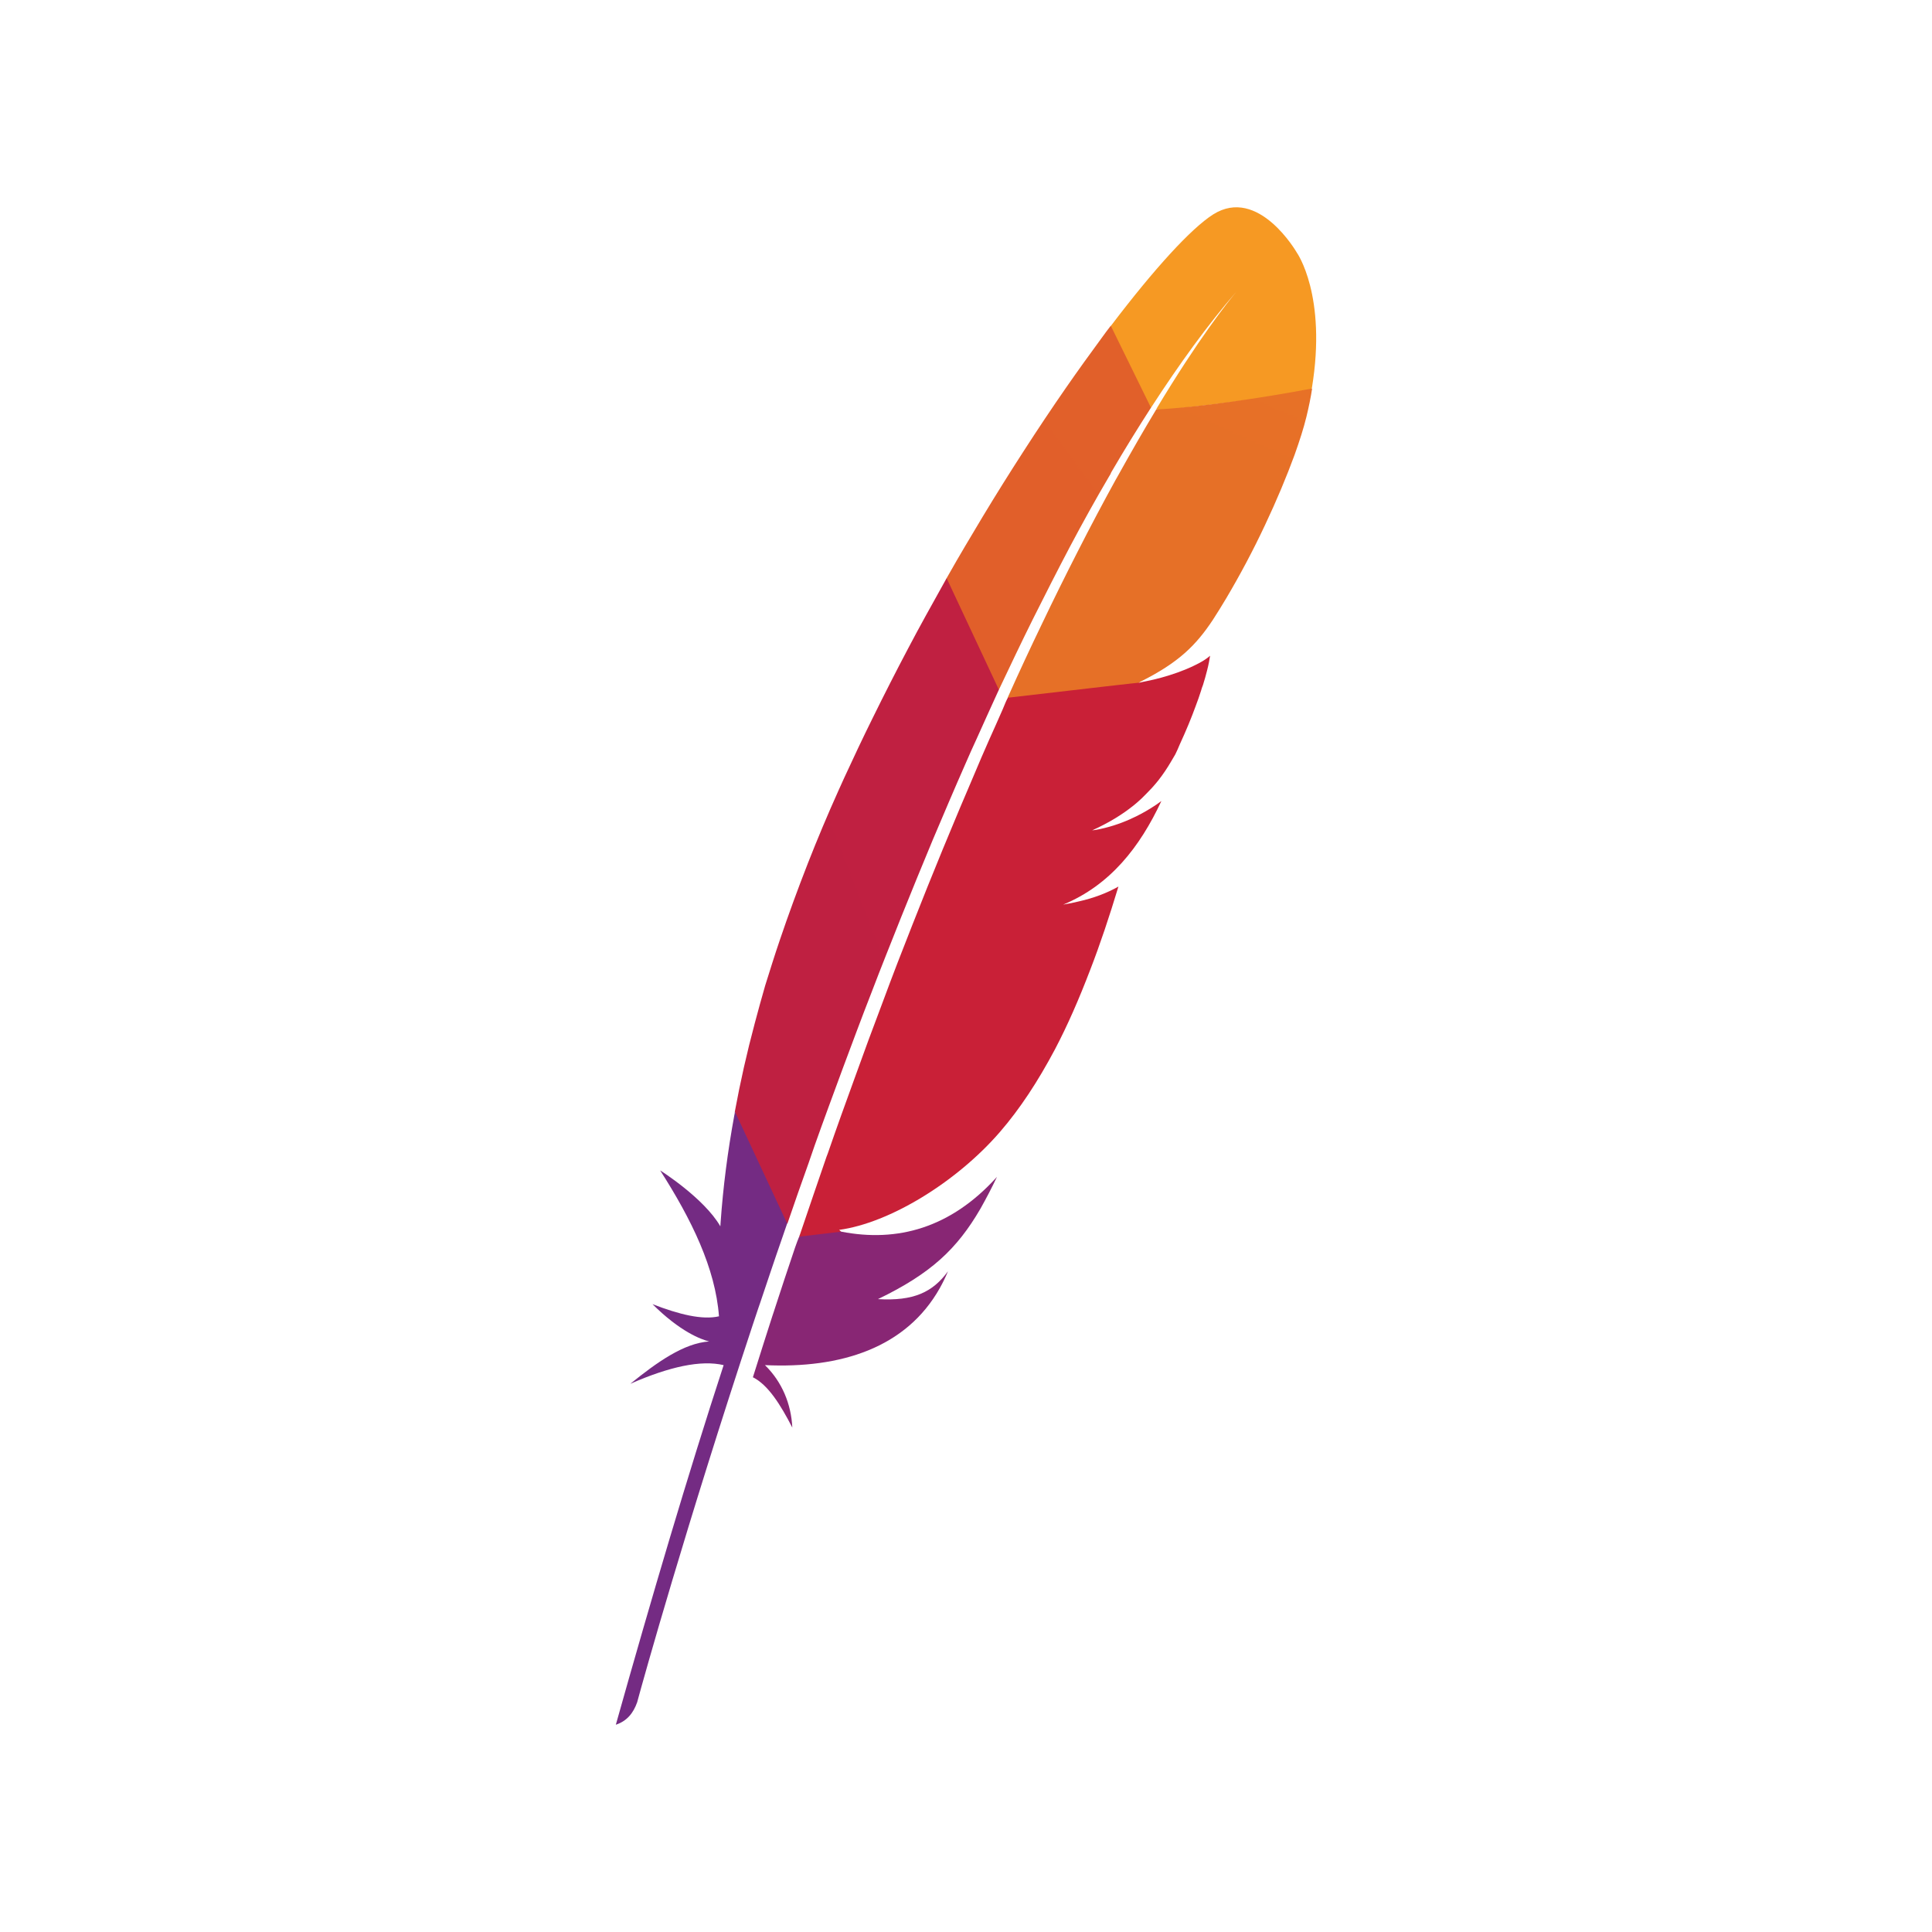
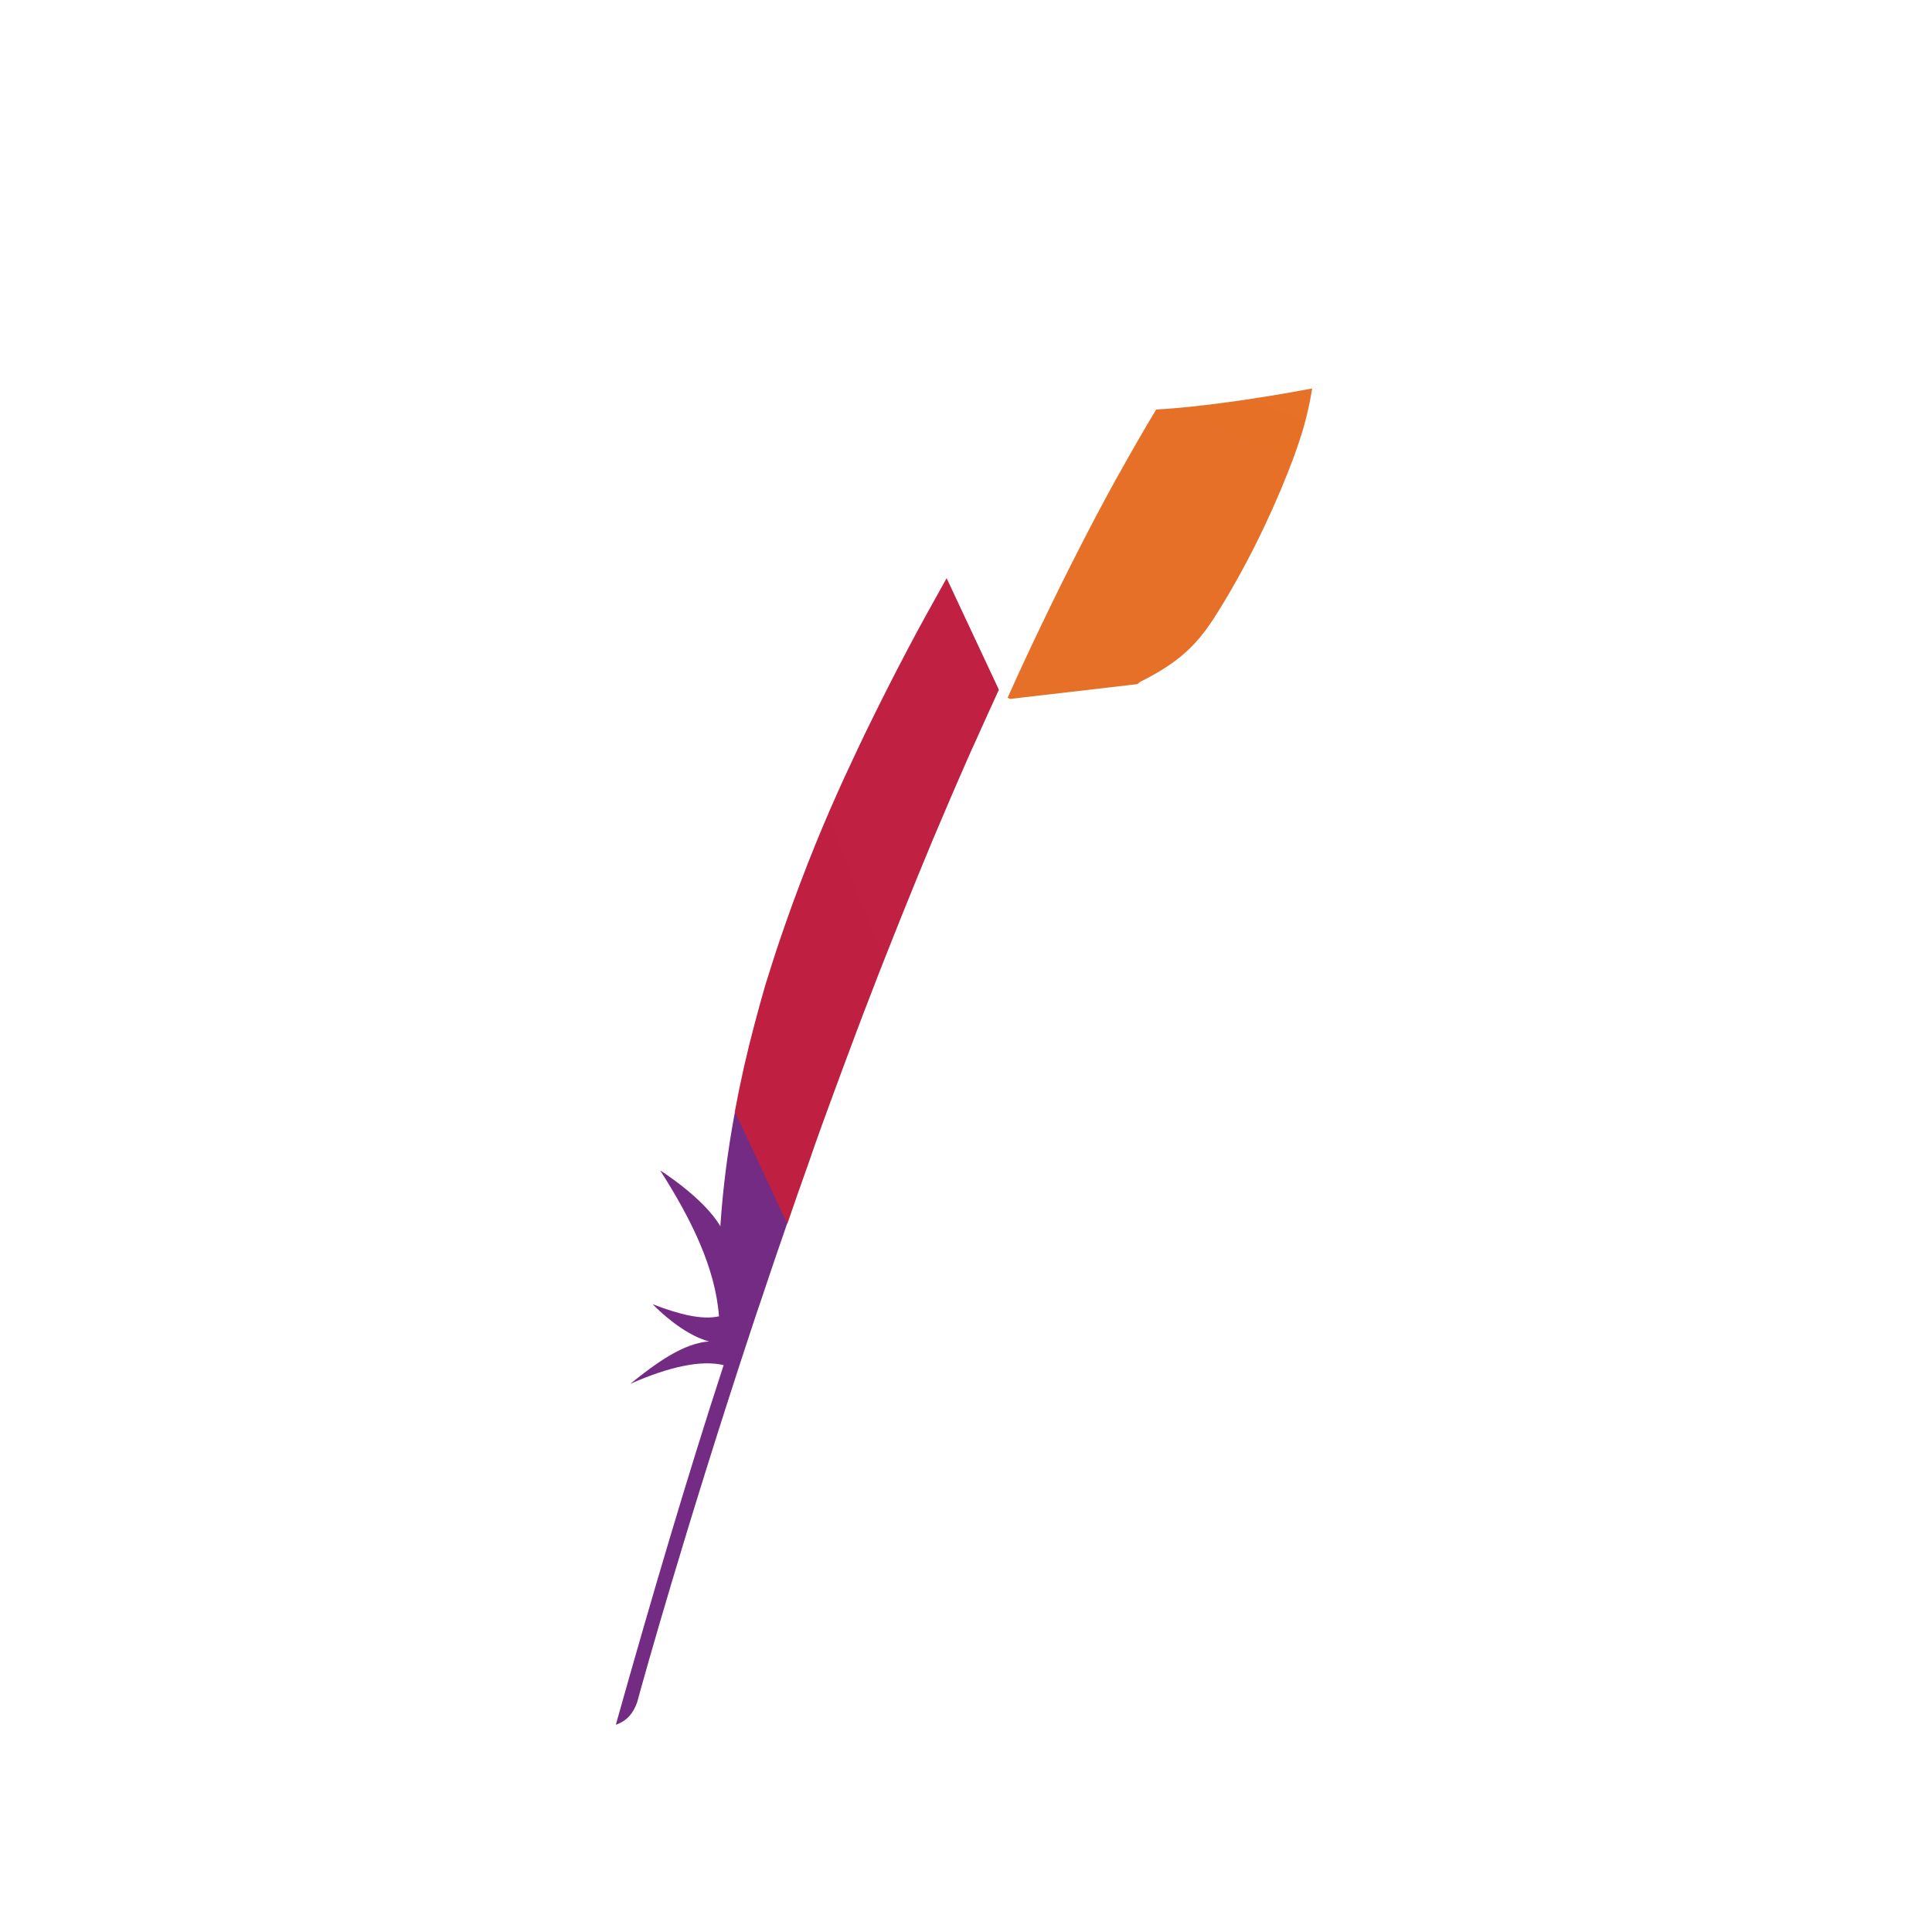
<svg xmlns="http://www.w3.org/2000/svg" width="94" height="94" viewBox="0 0 94 94" fill="none">
-   <path d="M59.023 10.434C57.958 11.111 56.174 13.055 54.044 15.862V16.035L55.908 19.765L56.001 19.837C57.372 17.72 58.756 15.805 60.167 14.178C60.274 14.048 60.327 13.991 60.327 13.991C60.274 14.048 60.221 14.12 60.167 14.178C59.715 14.725 58.33 16.453 56.254 19.909L56.493 19.966C56.493 19.966 61.352 19.448 63.695 19.016L63.828 18.886C64.573 14.365 63.096 12.291 63.096 12.291C63.096 12.291 61.232 9.037 59.023 10.434Z" fill="url(#paint0_linear_14023_51709)" />
-   <path d="M50.25 30.132C50.849 28.937 51.448 27.756 52.047 26.619C52.672 25.438 53.312 24.286 53.964 23.177C54.004 23.119 54.044 23.047 54.07 22.975C54.709 21.881 55.348 20.844 56 19.836L54.044 15.848C53.897 16.035 53.751 16.236 53.604 16.438C53.045 17.201 52.459 18.008 51.861 18.872C51.182 19.851 50.489 20.887 49.784 21.982C49.132 22.99 48.466 24.055 47.814 25.135C47.255 26.071 46.682 27.022 46.123 28.015C46.097 28.058 46.083 28.087 46.057 28.131V28.289L48.493 33.516L48.599 33.559C49.145 32.407 49.691 31.255 50.25 30.132Z" fill="url(#paint1_linear_14023_51709)" />
  <path d="M39.641 55.72C40.08 54.482 40.546 53.229 41.012 51.962C41.465 50.752 41.917 49.529 42.396 48.305C42.862 47.081 43.355 45.857 43.847 44.618C44.353 43.366 44.859 42.113 45.378 40.874C45.897 39.651 46.416 38.426 46.949 37.217C47.135 36.785 47.335 36.339 47.535 35.907C47.867 35.158 48.214 34.409 48.546 33.675C48.56 33.632 48.586 33.603 48.6 33.559L46.057 28.131C46.017 28.203 45.977 28.275 45.937 28.347C45.352 29.398 44.753 30.464 44.18 31.558C43.594 32.667 43.022 33.79 42.463 34.927C41.984 35.892 41.531 36.857 41.079 37.836C40.985 38.038 40.906 38.225 40.812 38.426C40.253 39.665 39.761 40.846 39.308 41.998C38.802 43.294 38.35 44.532 37.95 45.713C37.684 46.49 37.458 47.225 37.231 47.945C37.058 48.549 36.885 49.169 36.726 49.773C36.34 51.213 36.02 52.639 35.754 54.079L35.794 54.252L38.23 59.493L38.31 59.536C38.642 58.557 38.989 57.578 39.348 56.57C39.441 56.282 39.548 56.008 39.641 55.72Z" fill="url(#paint2_linear_14023_51709)" />
  <path d="M35.727 54.266C35.407 56.009 35.181 57.751 35.061 59.479C35.061 59.536 35.048 59.594 35.048 59.666C34.249 58.284 32.119 56.945 32.119 56.945C33.65 59.335 34.808 61.711 34.981 64.044C34.169 64.231 33.051 63.957 31.747 63.453C33.091 64.792 34.103 65.167 34.502 65.267C33.264 65.354 31.973 66.275 30.668 67.327C32.572 66.492 34.103 66.16 35.208 66.419C33.464 71.762 31.72 77.665 29.963 83.915C30.495 83.742 30.815 83.353 31.001 82.821C31.307 81.683 33.384 74.253 36.619 64.476C36.712 64.202 36.805 63.914 36.898 63.64C36.925 63.568 36.952 63.482 36.978 63.41C37.324 62.388 37.67 61.337 38.043 60.271C38.123 60.026 38.216 59.781 38.296 59.536V59.522L35.753 54.079C35.753 54.151 35.74 54.209 35.727 54.266Z" fill="url(#paint3_linear_14023_51709)" />
  <path d="M56.254 19.923C55.681 20.874 55.056 21.954 54.377 23.177C54.337 23.235 54.31 23.307 54.27 23.365C53.684 24.43 53.072 25.582 52.42 26.864C51.861 27.958 51.275 29.139 50.663 30.421C50.13 31.529 49.584 32.696 49.025 33.948L49.145 34.006L55.335 33.286L55.481 33.171C57.358 32.235 58.197 31.385 59.009 30.161C59.222 29.83 59.448 29.47 59.661 29.11C60.327 27.987 60.979 26.763 61.552 25.539C62.111 24.358 62.603 23.177 62.989 22.126C63.229 21.45 63.429 20.83 63.562 20.283C63.681 19.794 63.775 19.333 63.841 18.901C61.339 19.376 58.264 19.822 56.254 19.923Z" fill="url(#paint4_linear_14023_51709)" />
-   <path d="M48.786 34.51C48.573 35 48.346 35.504 48.12 36.008C47.88 36.555 47.627 37.131 47.388 37.707C47.268 37.995 47.135 38.297 47.015 38.585C46.629 39.478 46.256 40.4 45.857 41.35C45.378 42.516 44.885 43.74 44.393 44.993C43.914 46.203 43.434 47.441 42.955 48.737C42.489 49.961 42.023 51.228 41.557 52.524C41.132 53.69 40.706 54.871 40.279 56.109C40.253 56.167 40.24 56.225 40.213 56.282C39.787 57.506 39.371 58.751 38.932 60.033C38.919 60.062 38.895 60.137 38.882 60.165L38.974 60.188L40.825 59.972L40.93 59.925C40.89 59.911 40.865 59.853 40.825 59.839C43.275 59.508 46.536 57.521 48.653 55.073C49.624 53.95 50.503 52.61 51.328 51.055C51.941 49.889 52.5 48.607 53.045 47.182C53.525 45.943 53.977 44.59 54.416 43.135C53.857 43.452 53.205 43.697 52.5 43.855C52.38 43.884 52.247 43.913 52.114 43.942C51.98 43.971 51.847 43.985 51.727 44.014C54.017 43.063 55.455 41.22 56.506 38.974C55.907 39.42 54.922 39.996 53.751 40.284C53.591 40.328 53.431 40.356 53.258 40.385C53.218 40.385 53.178 40.4 53.139 40.4C53.937 40.039 54.603 39.636 55.188 39.161C55.308 39.06 55.428 38.96 55.548 38.844C55.721 38.672 55.894 38.499 56.054 38.326C56.16 38.211 56.254 38.096 56.36 37.966C56.586 37.678 56.799 37.361 56.999 37.016C57.066 36.915 57.119 36.8 57.185 36.699C57.265 36.541 57.332 36.382 57.398 36.224C57.718 35.532 57.971 34.913 58.17 34.366C58.277 34.093 58.357 33.848 58.437 33.603C58.463 33.517 58.49 33.416 58.53 33.329C58.61 33.07 58.676 32.84 58.729 32.624C58.809 32.321 58.849 32.077 58.876 31.904C58.796 31.976 58.716 32.033 58.61 32.105C57.917 32.552 56.733 32.955 55.774 33.142C55.641 33.171 55.548 33.185 55.441 33.214C55.45 33.205 53.315 33.449 49.037 33.947C49.01 33.975 48.852 34.337 48.786 34.51Z" fill="url(#paint5_linear_14023_51709)" />
-   <path d="M38.682 60.702C38.349 61.696 38.003 62.718 37.67 63.755C37.67 63.769 37.657 63.784 37.657 63.798C37.604 63.942 37.564 64.086 37.51 64.245C37.284 64.95 37.084 65.569 36.632 67.009C37.377 67.384 37.976 68.348 38.549 69.457C38.495 68.32 38.056 67.24 37.218 66.419C40.905 66.592 44.086 65.584 45.724 62.675C45.87 62.416 46.003 62.142 46.123 61.854C45.378 62.877 44.446 63.309 42.715 63.208C45.284 61.969 46.562 60.774 47.707 58.801C47.973 58.326 48.24 57.822 48.506 57.261C46.256 59.752 43.66 60.457 40.931 59.925L38.882 60.169C38.815 60.328 38.748 60.515 38.682 60.702Z" fill="url(#paint6_linear_14023_51709)" />
  <defs>
    <linearGradient id="paint0_linear_14023_51709" x1="217.577" y1="641.524" x2="1650.21" y2="200.716" gradientUnits="userSpaceOnUse">
      <stop stop-color="#F69923" />
      <stop offset="0.312" stop-color="#F79A23" />
      <stop offset="0.838" stop-color="#E97826" />
    </linearGradient>
    <linearGradient id="paint1_linear_14023_51709" x1="-2118.22" y1="7006.05" x2="2990.04" y2="3270.72" gradientUnits="userSpaceOnUse">
      <stop offset="0.323" stop-color="#9E2064" />
      <stop offset="0.63" stop-color="#C92037" />
      <stop offset="0.751" stop-color="#CD2335" />
      <stop offset="1" stop-color="#E97826" />
    </linearGradient>
    <linearGradient id="paint2_linear_14023_51709" x1="-992.469" y1="5380.19" x2="3808.34" y2="3516.88" gradientUnits="userSpaceOnUse">
      <stop offset="0.323" stop-color="#9E2064" />
      <stop offset="0.63" stop-color="#C92037" />
      <stop offset="0.751" stop-color="#CD2335" />
      <stop offset="1" stop-color="#E97826" />
    </linearGradient>
    <linearGradient id="paint3_linear_14023_51709" x1="-122.664" y1="2362.19" x2="1977.47" y2="1982.14" gradientUnits="userSpaceOnUse">
      <stop stop-color="#282662" />
      <stop offset="0.095" stop-color="#662E8D" />
      <stop offset="0.788" stop-color="#9F2064" />
      <stop offset="0.949" stop-color="#CD2032" />
    </linearGradient>
    <linearGradient id="paint4_linear_14023_51709" x1="-1873.82" y1="7023.36" x2="1129.09" y2="321.329" gradientUnits="userSpaceOnUse">
      <stop offset="0.323" stop-color="#9E2064" />
      <stop offset="0.63" stop-color="#C92037" />
      <stop offset="0.751" stop-color="#CD2335" />
      <stop offset="1" stop-color="#E97826" />
    </linearGradient>
    <linearGradient id="paint5_linear_14023_51709" x1="-658.518" y1="5340.92" x2="3921.18" y2="26.602" gradientUnits="userSpaceOnUse">
      <stop offset="0.323" stop-color="#9E2064" />
      <stop offset="0.63" stop-color="#C92037" />
      <stop offset="0.751" stop-color="#CD2335" />
      <stop offset="1" stop-color="#E97826" />
    </linearGradient>
    <linearGradient id="paint6_linear_14023_51709" x1="-208.197" y1="2405.85" x2="1602.97" y2="-1576.57" gradientUnits="userSpaceOnUse">
      <stop stop-color="#282662" />
      <stop offset="0.095" stop-color="#662E8D" />
      <stop offset="0.788" stop-color="#9F2064" />
      <stop offset="0.949" stop-color="#CD2032" />
    </linearGradient>
  </defs>
</svg>